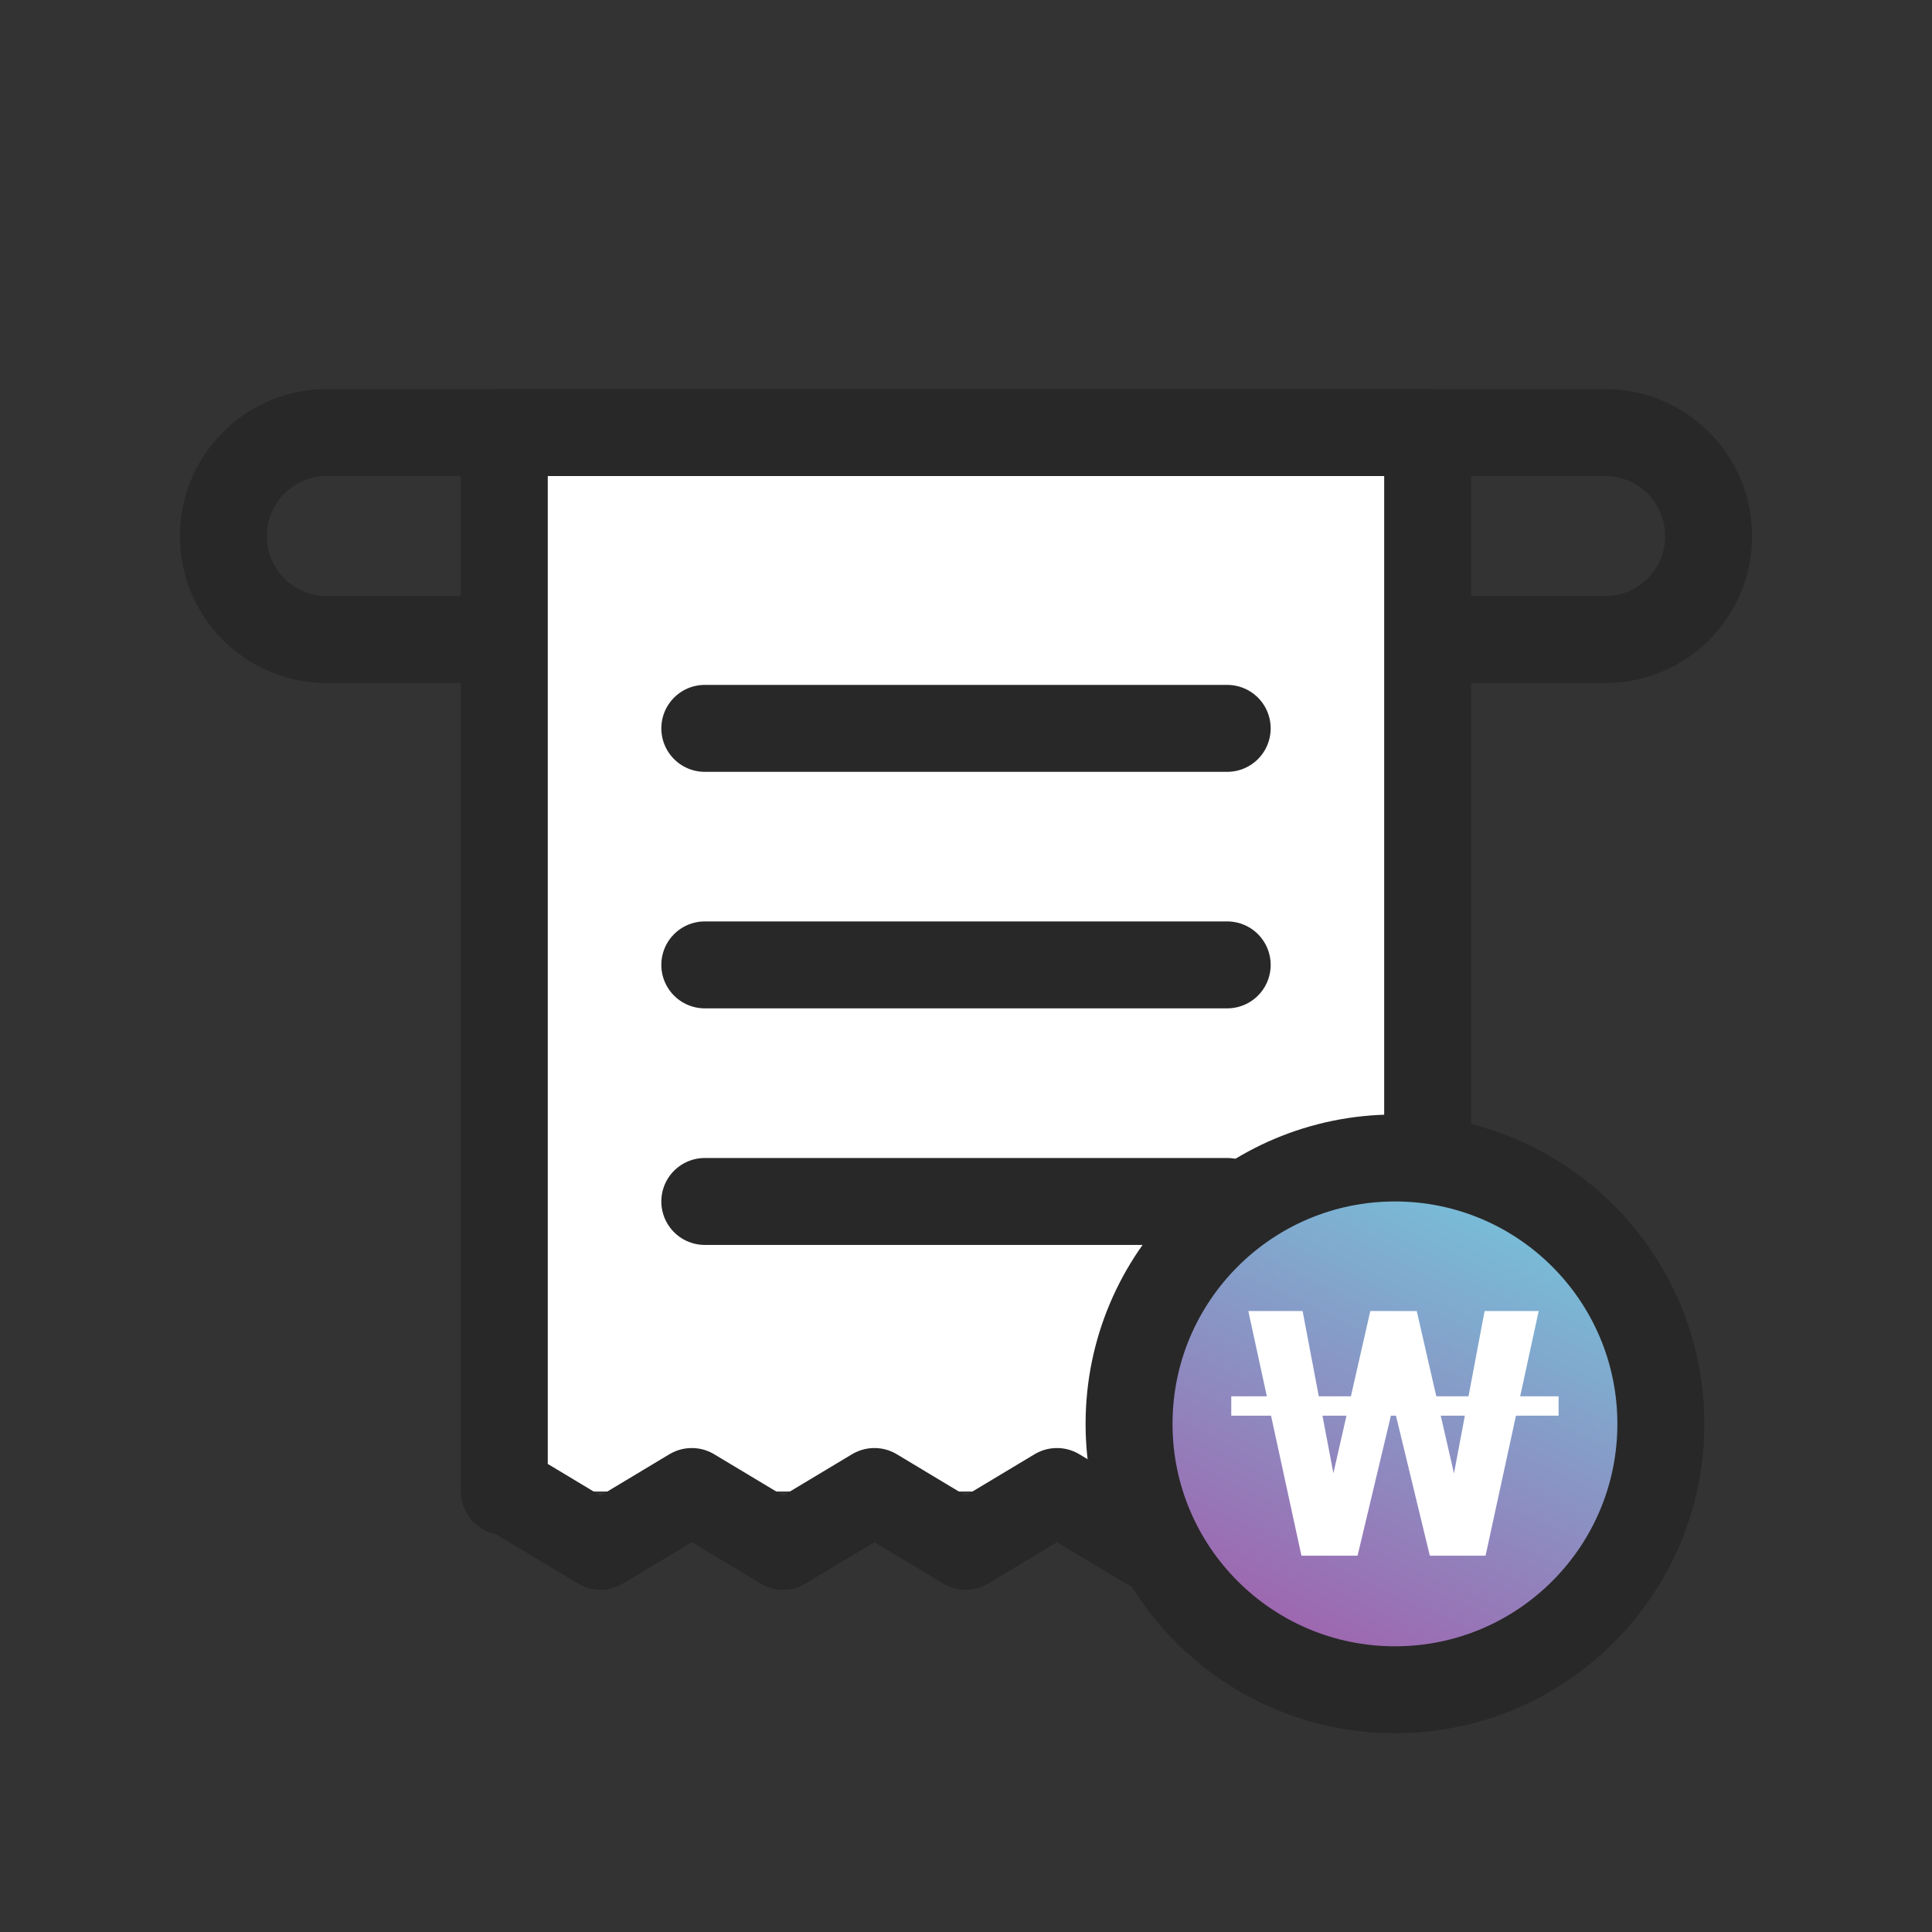
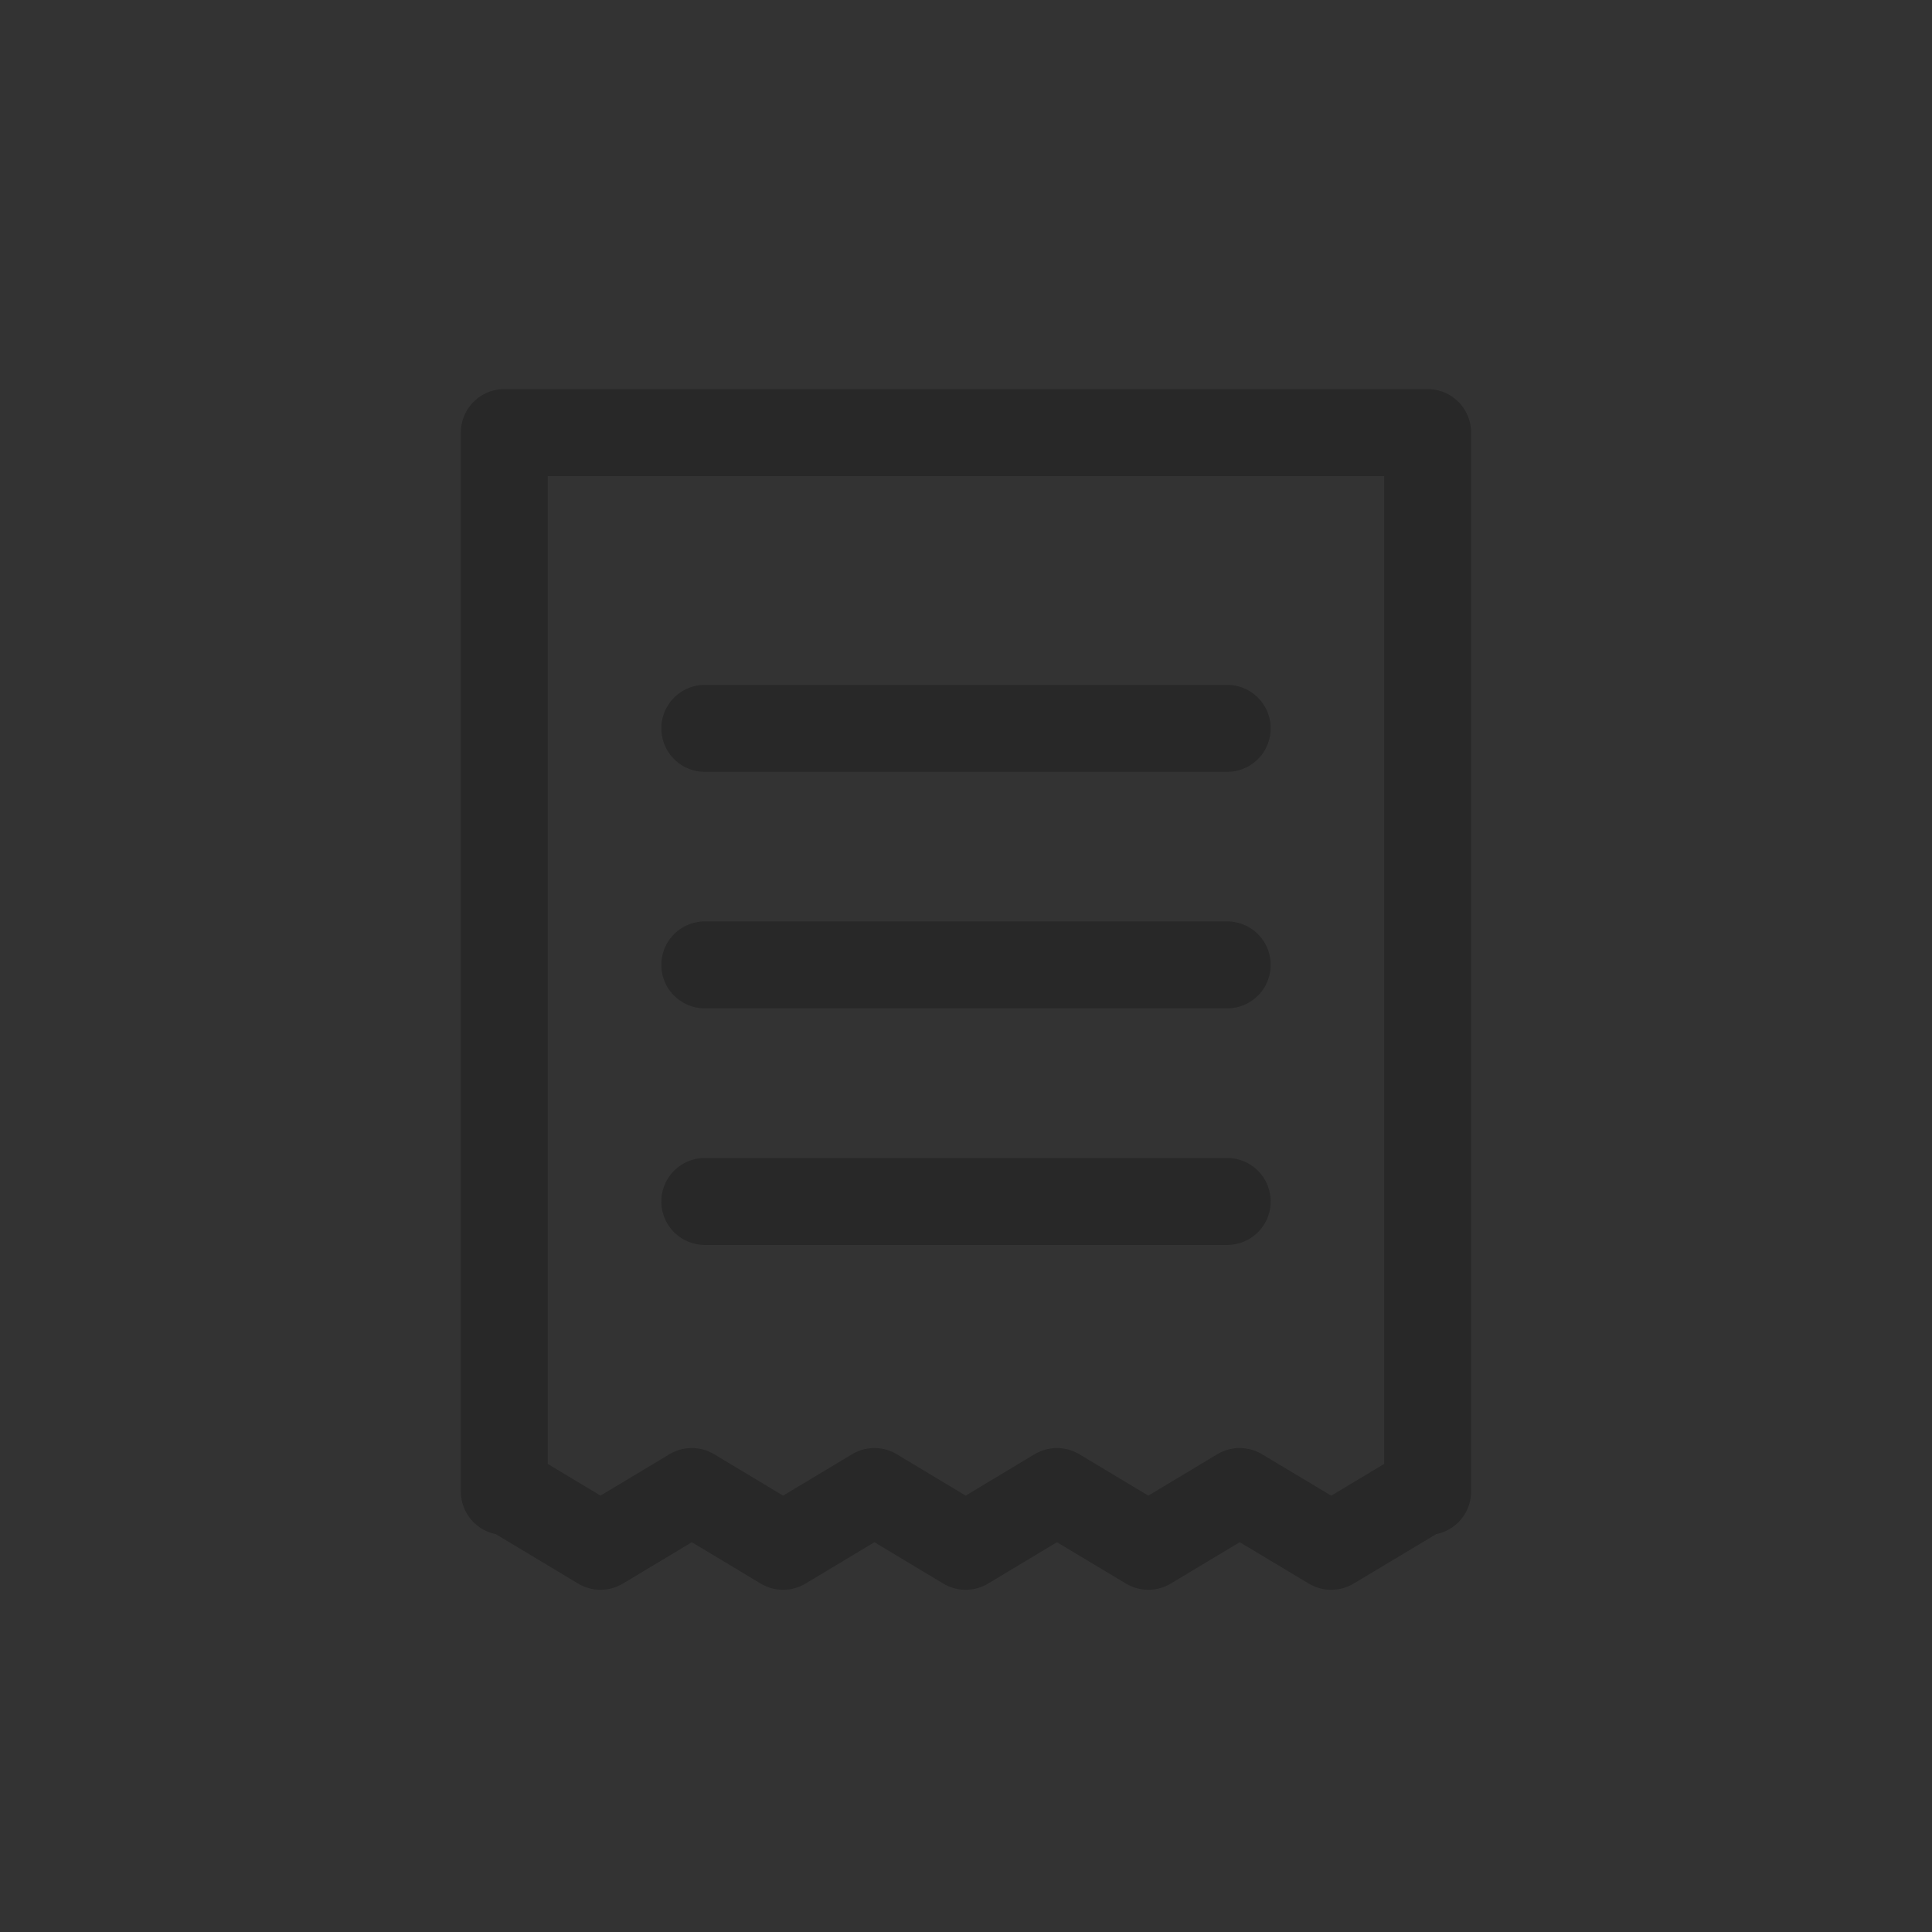
<svg xmlns="http://www.w3.org/2000/svg" width="40" height="40" viewBox="0 0 40 40" fill="none">
  <rect x="0" y="0" width="40" height="40" fill="#333333" stroke="none" />
-   <path d="M35.375 11.099c0 1.184-.96 2.143-2.143 2.143H6.768a2.143 2.143 0 1 1 0-4.286h26.464c1.183 0 2.143.96 2.143 2.143z" stroke="#282828" stroke-width="1.8" stroke-linecap="round" stroke-linejoin="round" />
-   <path d="M10.441 30.88V8.956h19.117V30.88" fill="#fff" />
  <path d="M10.441 30.88V8.956h19.117V30.88M10.543 30.88l1.89 1.135 1.89-1.135 1.89 1.135 1.891-1.135 1.889 1.135 1.89-1.135 1.892 1.135 1.891-1.135 1.895 1.135 1.895-1.135M14.592 15.08h10.816M14.592 19.977h10.816M14.592 24.875h10.816" stroke="#282828" stroke-width="1.8" stroke-linecap="round" stroke-linejoin="round" />
-   <circle cx="28.881" cy="29.48" r="5.505" fill="url(#iypbdeg4ya)" stroke="#282828" stroke-width="1.8" stroke-linejoin="round" />
-   <path d="m27.362 31.575 1.009-4.432h.581l.23.55-1.075 4.516h-.637l-.108-.634zm-.393-4.432.845 4.453-.146.613h-.723l-1.1-5.066h1.124zm2.933 4.429.835-4.429h1.12l-1.1 5.066h-.716l-.14-.637zm-.57-4.429 1.022 4.457-.118.609h-.633l-1.093-4.52.24-.546h.581z" fill="#fff" />
-   <path fill="#fff" d="M25.492 28.909h6.777v.401h-6.777z" />
  <defs>
    <linearGradient id="iypbdeg4ya" x1="27.648" y1="23.955" x2="23.343" y2="32.989" gradientUnits="userSpaceOnUse">
      <stop stop-color="#79BAD6" />
      <stop offset="1" stop-color="#A15FAC" />
    </linearGradient>
  </defs>
</svg>